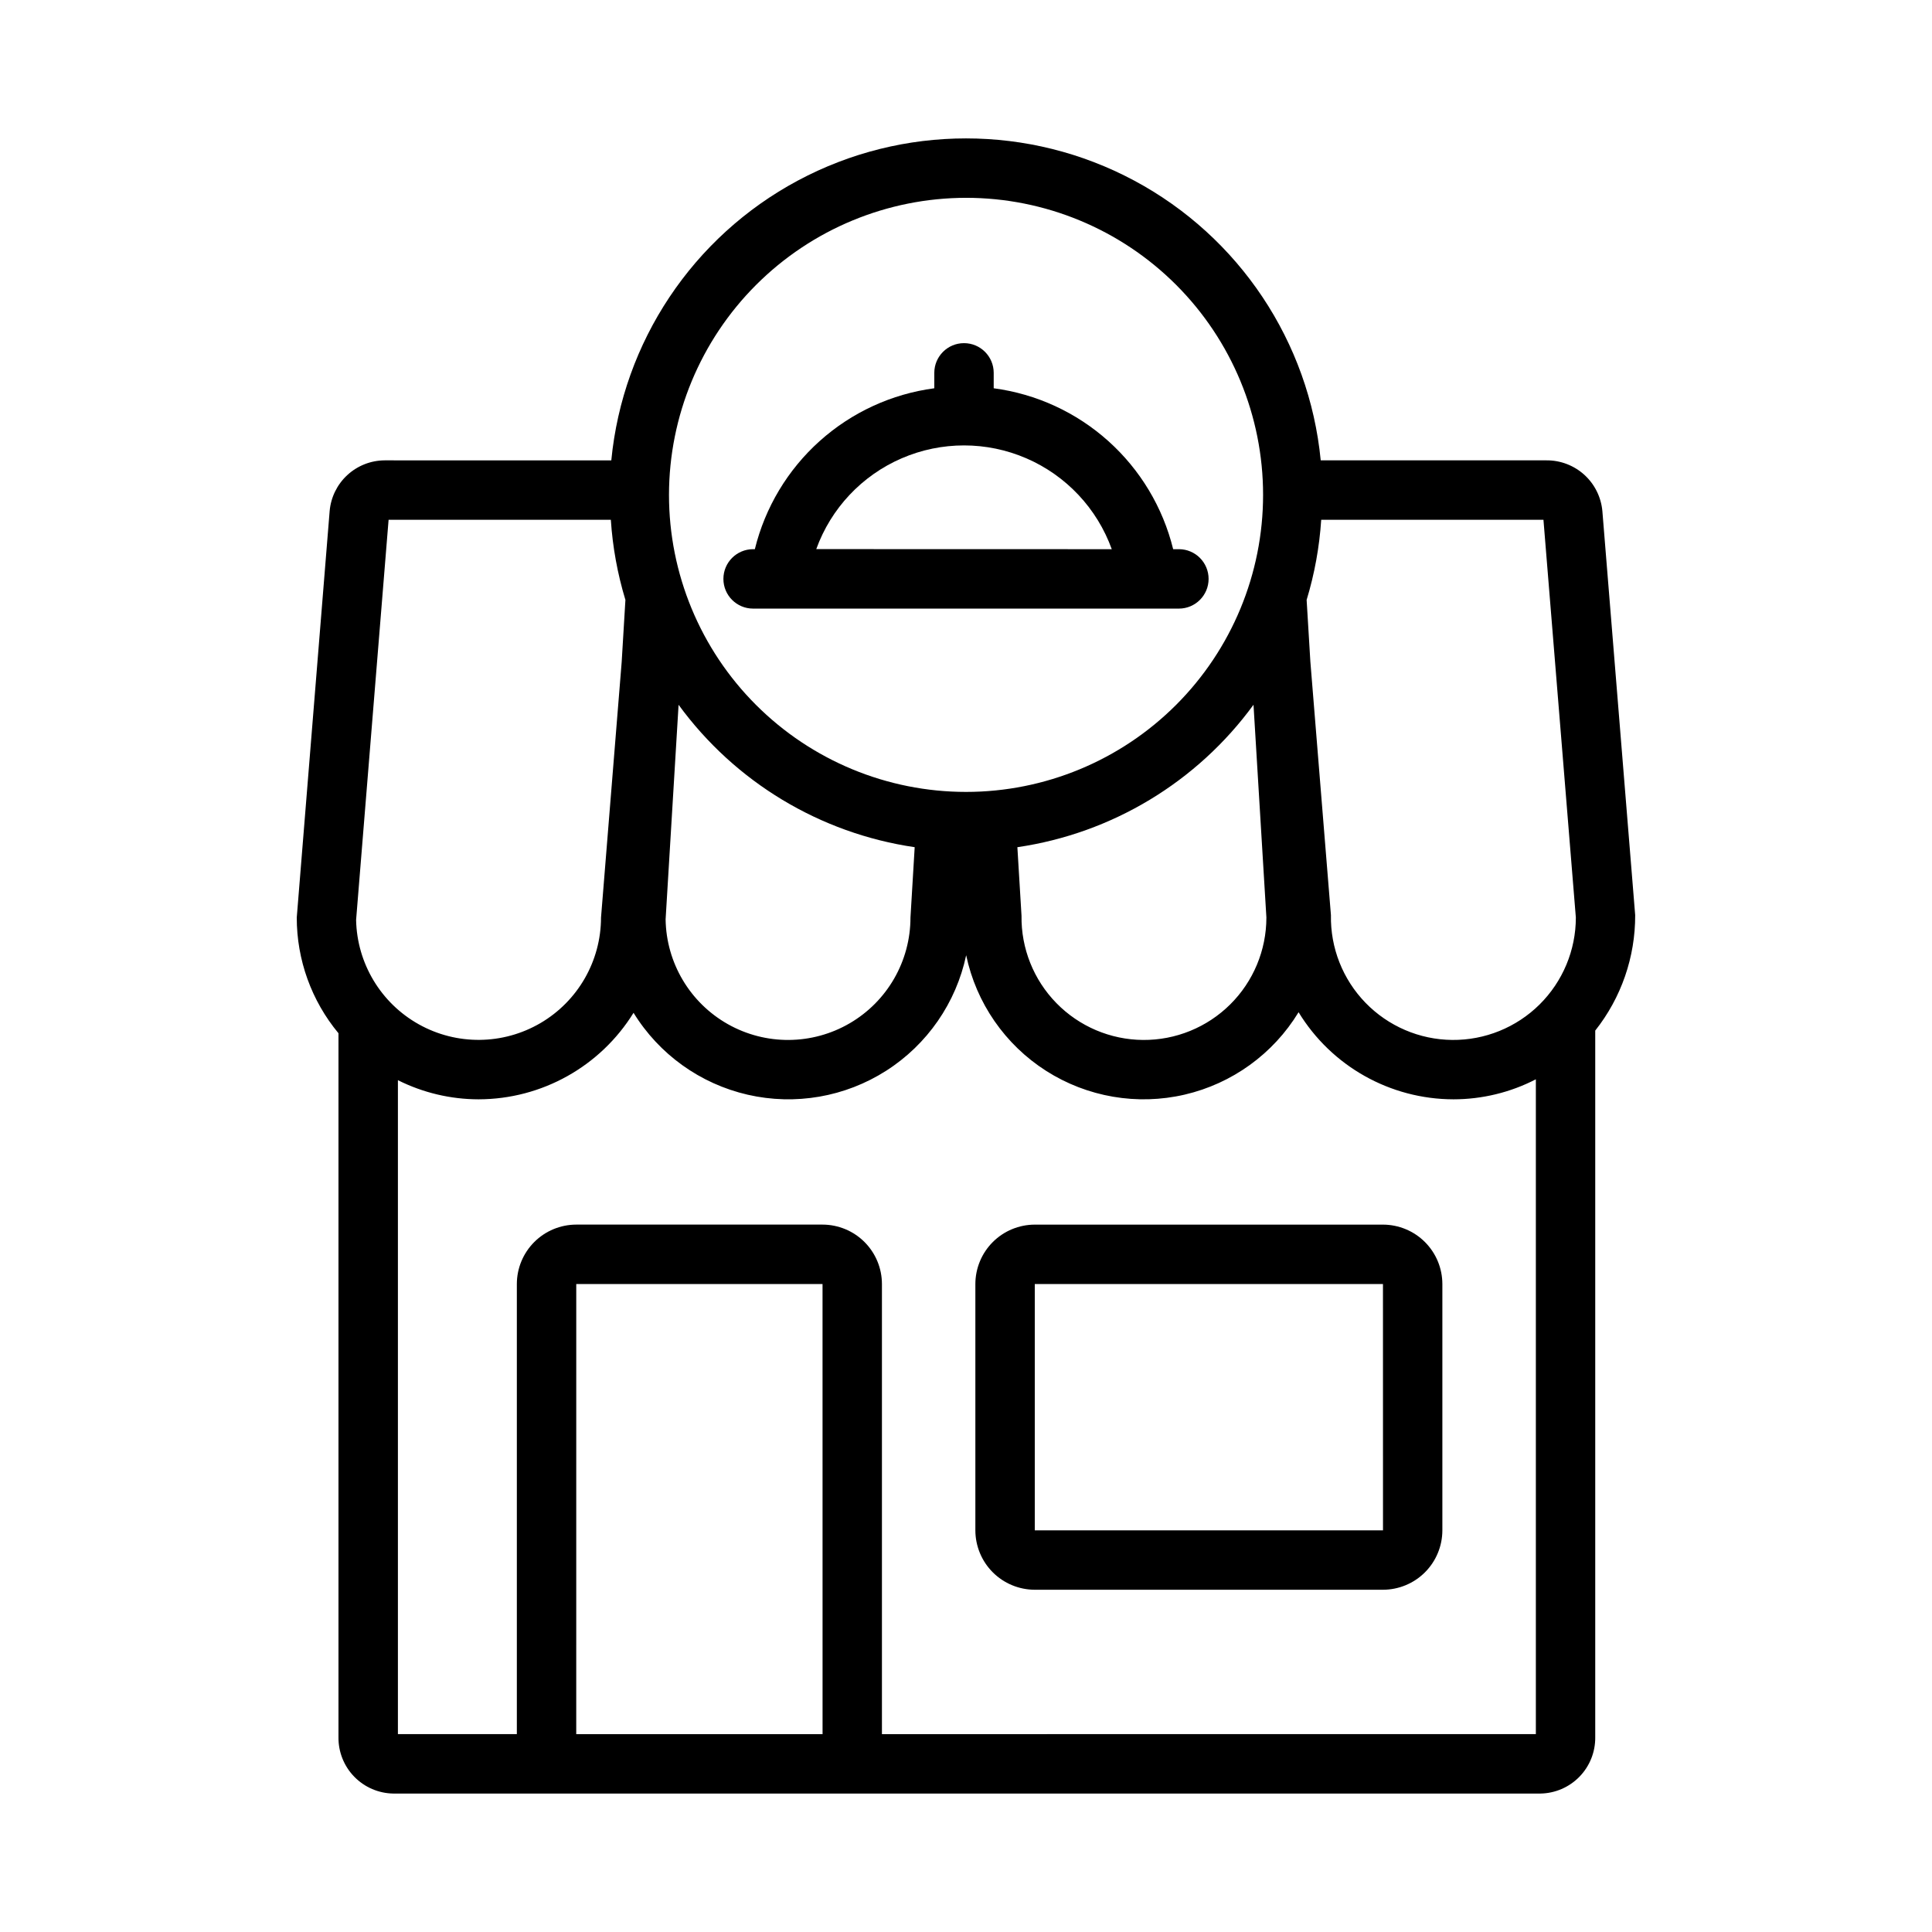
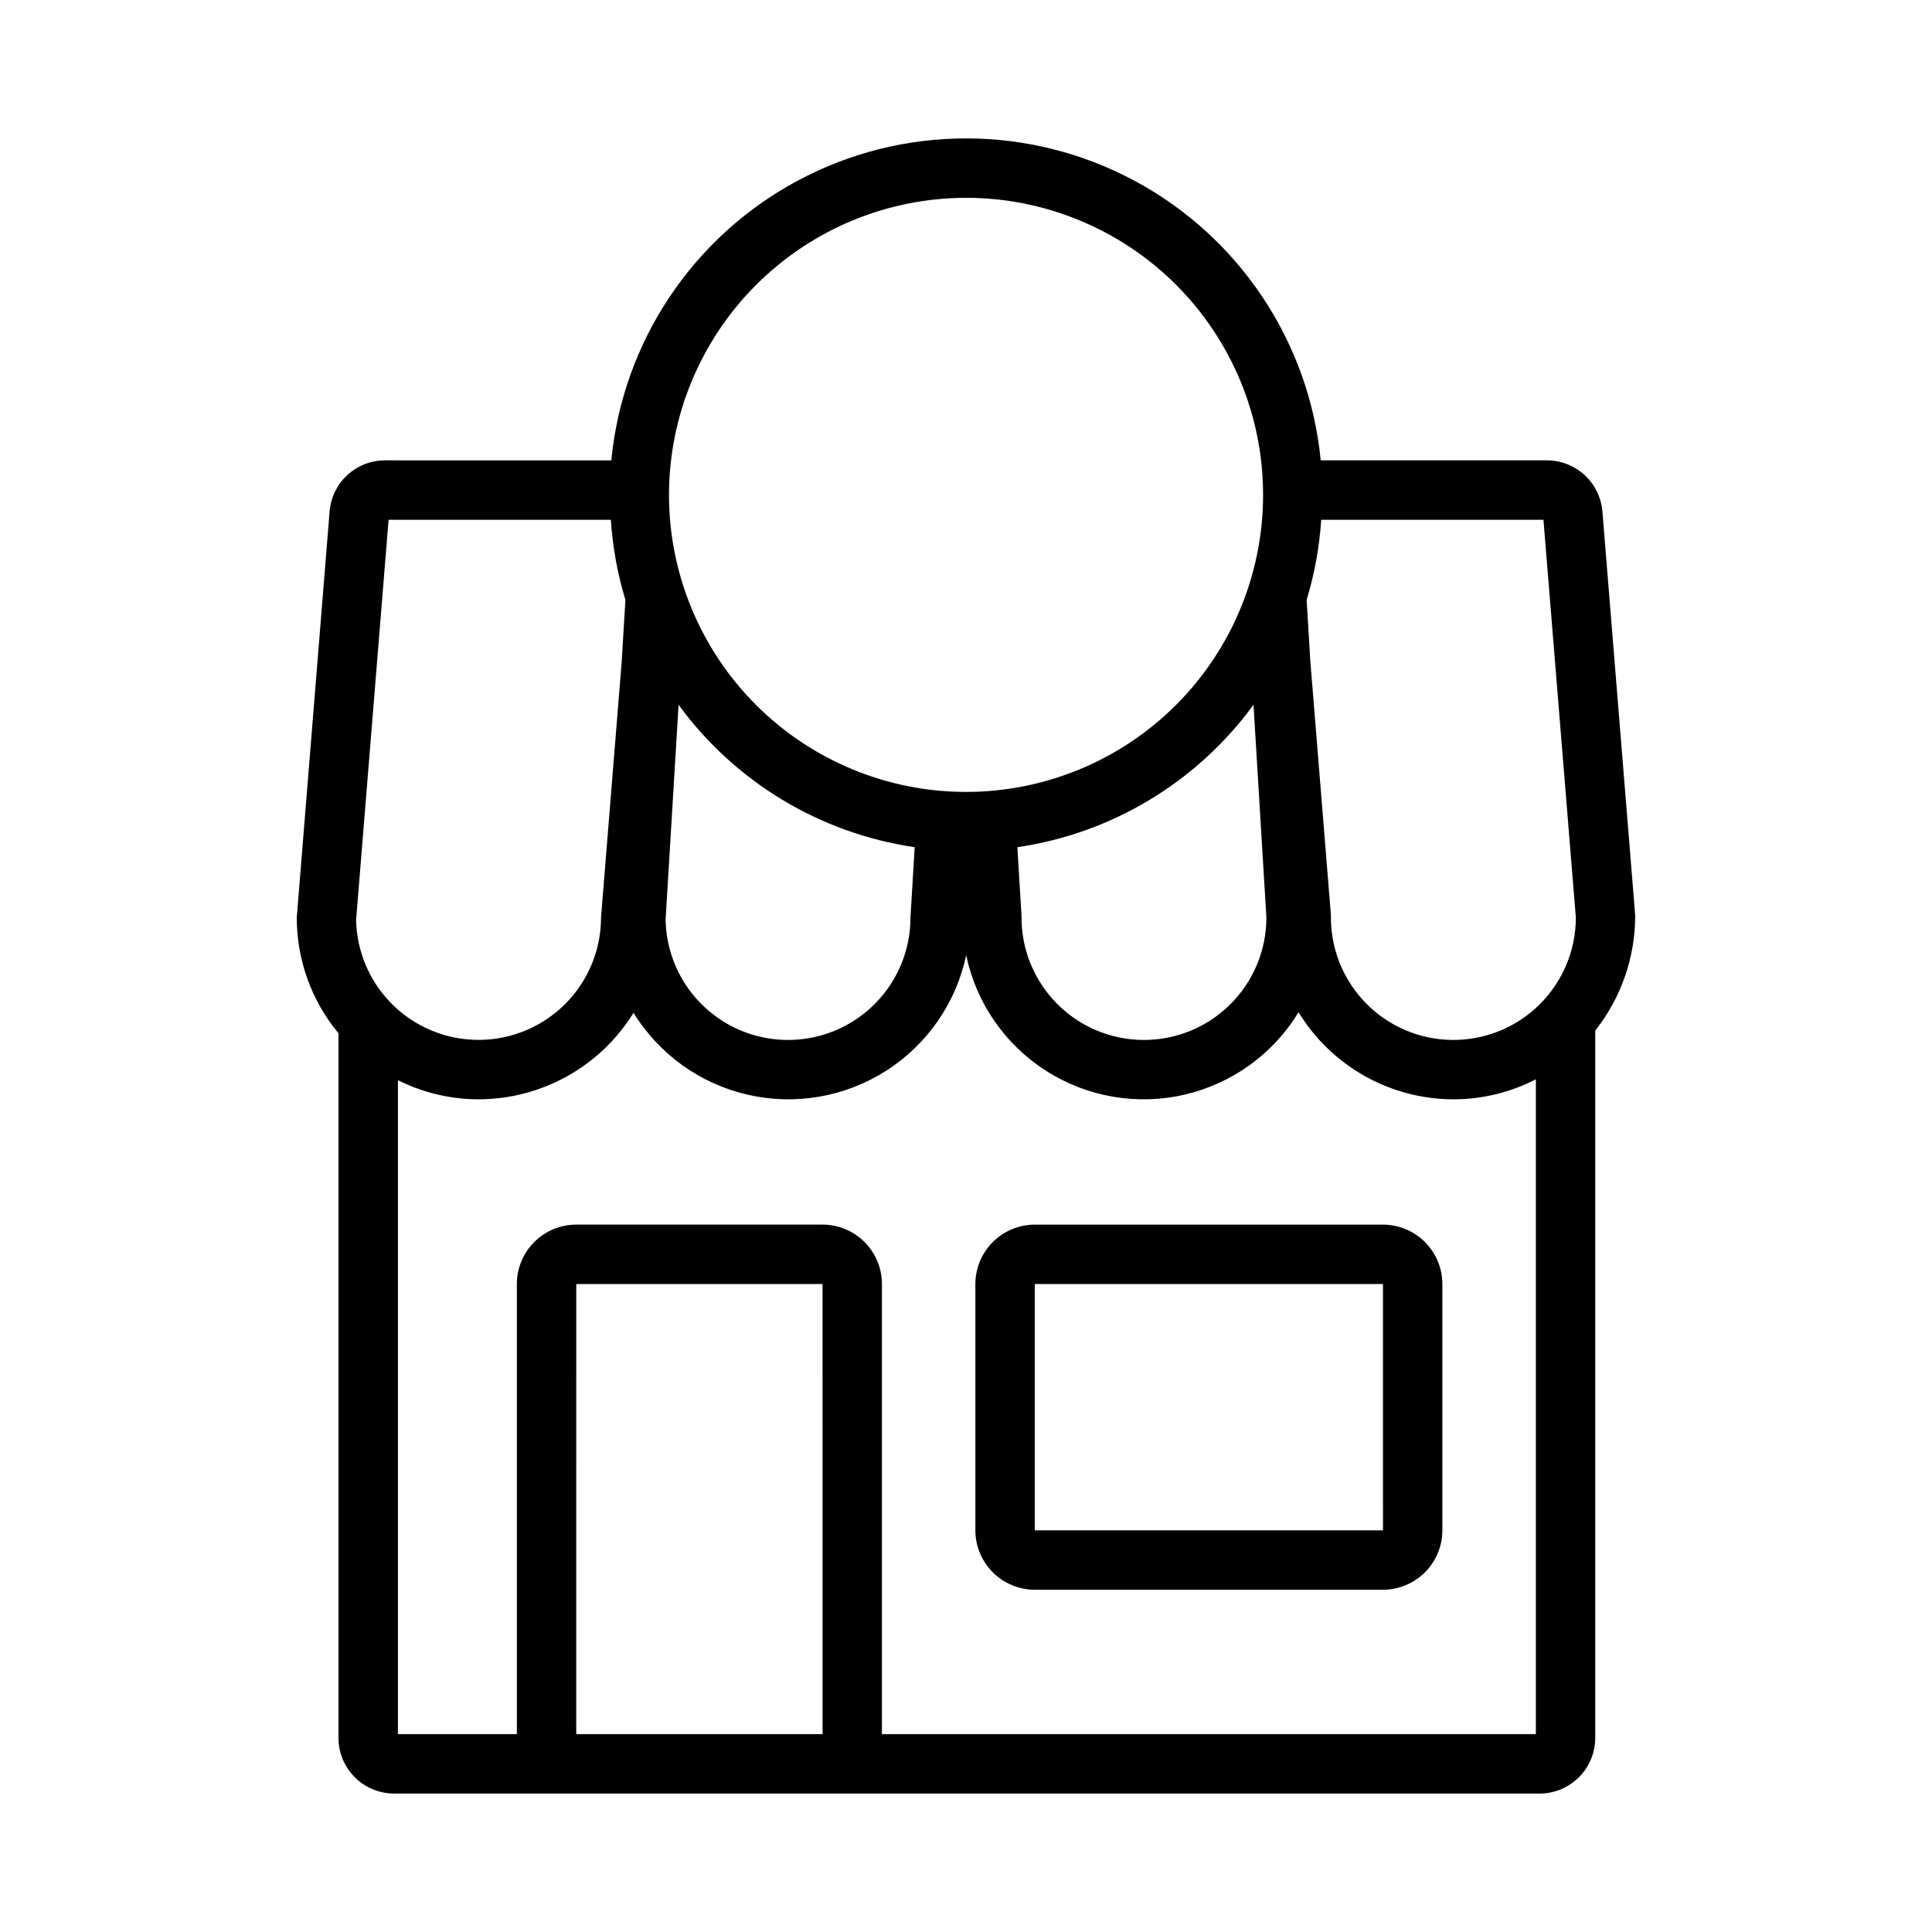
<svg xmlns="http://www.w3.org/2000/svg" fill="#000000" width="800px" height="800px" version="1.1" viewBox="144 144 512 512">
  <g>
-     <path d="m510.5 565.3h-92.273c-4.176-0.008-8.176-1.668-11.129-4.617-2.949-2.953-4.609-6.953-4.617-11.129v-65.27c0.008-4.176 1.668-8.176 4.617-11.129 2.953-2.949 6.953-4.609 11.129-4.617h92.273c4.172 0.008 8.176 1.668 11.125 4.617 2.953 2.953 4.613 6.953 4.617 11.129v65.27c-0.004 4.176-1.664 8.176-4.617 11.129-2.949 2.949-6.953 4.609-11.125 4.617zm-92.273-81.016v65.27h92.281l-0.008-65.27z" />
+     <path d="m510.5 565.3h-92.273c-4.176-0.008-8.176-1.668-11.129-4.617-2.949-2.953-4.609-6.953-4.617-11.129v-65.27c0.008-4.176 1.668-8.176 4.617-11.129 2.953-2.949 6.953-4.609 11.129-4.617h92.273c4.172 0.008 8.176 1.668 11.125 4.617 2.953 2.953 4.613 6.953 4.617 11.129v65.27c-0.004 4.176-1.664 8.176-4.617 11.129-2.949 2.949-6.953 4.609-11.125 4.617m-92.273-81.016v65.27h92.281l-0.008-65.27z" />
    <path d="m577.34 386.52-8.695-107.08c-0.332-3.688-2.035-7.113-4.773-9.605-2.742-2.488-6.316-3.859-10.02-3.836-34.988-0.004-51.723-0.004-59.848 0v0.004c-3.047-31.43-21.602-59.254-49.441-74.152-27.84-14.898-61.281-14.898-89.121 0-27.84 14.898-46.395 42.723-49.441 74.152-8.141-0.004-24.93-0.008-60.062-0.004-3.668 0.02-7.195 1.41-9.895 3.898-2.695 2.484-4.367 5.891-4.684 9.543l-8.715 107.71c-0.012 11.203 3.898 22.055 11.055 30.672v186.55c-0.051 3.906 1.453 7.676 4.18 10.473 2.727 2.801 6.449 4.406 10.355 4.465h303.98c3.906-0.059 7.633-1.664 10.359-4.465 2.723-2.797 4.227-6.566 4.18-10.473v-187.26c6.898-8.703 10.629-19.496 10.586-30.598zm-24.309-104.77 8.586 105.41c-0.004 8.66-3.473 16.957-9.625 23.051-6.156 6.09-14.492 9.469-23.148 9.383-8.66-0.082-16.926-3.625-22.961-9.836-6.035-6.211-9.336-14.578-9.172-23.234l-5.453-67.207-0.988-16.332c2.098-6.906 3.394-14.031 3.863-21.234 15.742-0.012 51.68-0.004 58.898 0zm-229.2 49.027c14.945 20.469 37.492 34.066 62.57 37.738l-1.117 18.645c-0.004 11.535-6.129 22.199-16.09 28.012-9.961 5.816-22.258 5.906-32.305 0.238-10.043-5.668-16.324-16.242-16.496-27.773zm152.36-0.004 3.418 56.391-0.004-0.004c0 8.645-3.453 16.934-9.59 23.023-6.137 6.09-14.449 9.477-23.094 9.414-8.645-0.062-16.906-3.574-22.953-9.754s-9.379-14.516-9.254-23.16l-1.098-18.168c25.078-3.672 47.629-17.273 62.574-37.746zm-76.18-134.35c20.875 0 40.898 8.293 55.664 23.055 14.762 14.766 23.055 34.785 23.055 55.664 0 20.879-8.293 40.902-23.055 55.664-14.766 14.762-34.789 23.059-55.664 23.059-20.879 0-40.902-8.297-55.664-23.059-14.766-14.762-23.059-34.785-23.059-55.664 0.023-20.871 8.328-40.879 23.082-55.637 14.758-14.758 34.77-23.059 55.641-23.082zm-153.03 85.324h58.898c0.469 7.203 1.766 14.328 3.863 21.238l-0.992 16.473-5.473 67.699c-0.012 11.512-6.121 22.156-16.055 27.973-9.934 5.816-22.203 5.938-32.25 0.316-10.043-5.621-16.363-16.141-16.602-27.652zm49.73 321.82 0.004-119.29h65.266l0.008 119.29zm81.012 0v-119.29c-0.004-4.176-1.664-8.176-4.617-11.129-2.949-2.949-6.953-4.609-11.125-4.617h-65.266c-4.176 0.008-8.18 1.668-11.129 4.617-2.953 2.953-4.613 6.953-4.617 11.129v119.28h-31.52v-173.3c6.641 3.328 13.961 5.066 21.387 5.074 16.73-0.027 32.258-8.699 41.059-22.926 6.769 10.996 17.672 18.82 30.258 21.707 12.59 2.887 25.809 0.598 36.695-6.356 10.883-6.949 18.52-17.98 21.195-30.613 2.656 12.645 10.293 23.691 21.188 30.645 10.895 6.949 24.129 9.219 36.719 6.297 12.586-2.926 23.469-10.793 30.184-21.836 8.73 14.316 24.281 23.059 41.051 23.082 7.598-0.004 15.082-1.82 21.832-5.305v173.53z" />
-     <path d="m456.42 289.54h-1.52c-2.719-11.066-8.711-21.059-17.195-28.664-8.484-7.609-19.066-12.48-30.363-13.98v-4.086c0-4.348-3.523-7.871-7.871-7.871s-7.871 3.523-7.871 7.871v4.09-0.004c-11.297 1.5-21.879 6.371-30.367 13.98-8.484 7.609-14.477 17.598-17.191 28.664h-0.461c-4.348 0-7.871 3.527-7.871 7.875 0 4.348 3.523 7.871 7.871 7.871h112.84c4.348 0 7.871-3.523 7.871-7.871 0-4.348-3.523-7.875-7.871-7.875zm-96.102-0.02c3.902-10.801 12.098-19.512 22.641-24.066s22.5-4.555 33.043 0.008 18.73 13.273 22.629 24.078z" />
  </g>
</svg>